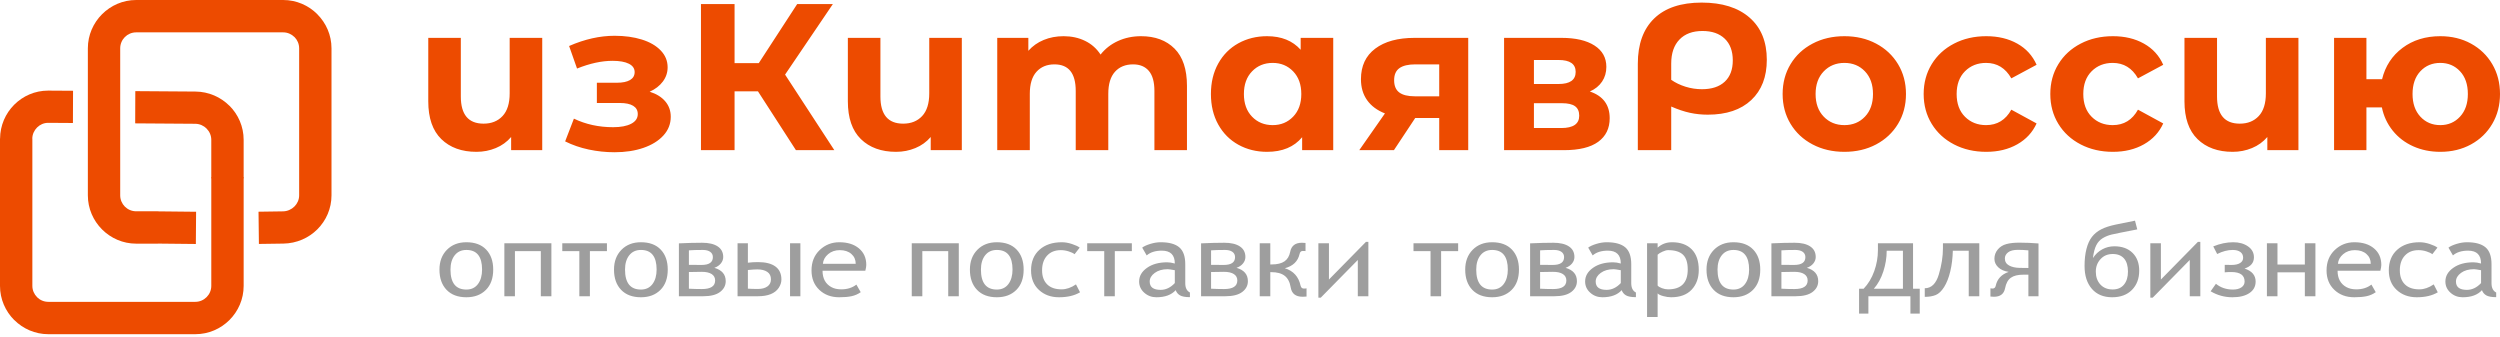
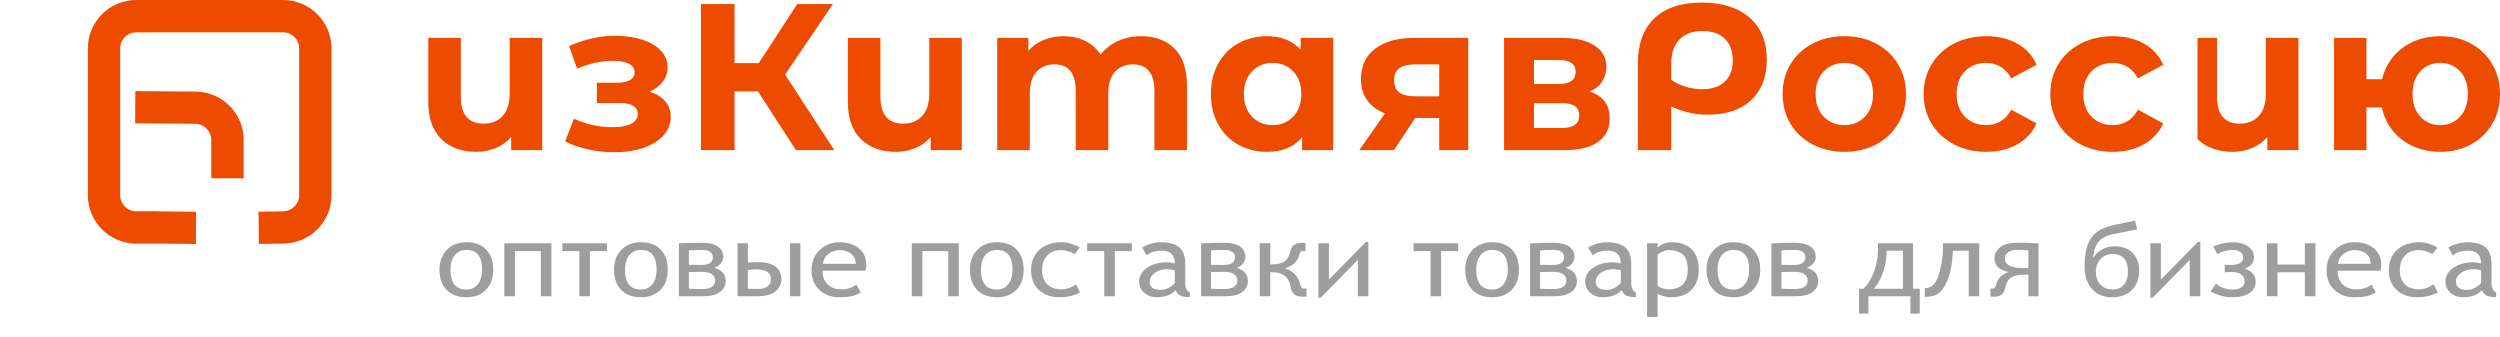
<svg xmlns="http://www.w3.org/2000/svg" width="282" height="38" viewBox="0 0 282 38" fill="none">
-   <path d="M61.164 4.271V16.938H57.656V15.454C57.185 16.004 56.608 16.42 55.925 16.702C55.242 16.985 54.516 17.126 53.747 17.126C52.083 17.126 50.761 16.648 49.78 15.69C48.799 14.733 48.309 13.312 48.309 11.428V4.271H51.981V10.887C51.981 12.928 52.837 13.948 54.548 13.948C55.442 13.948 56.156 13.661 56.69 13.088C57.224 12.516 57.491 11.664 57.491 10.534V4.271H61.164ZM73.283 10.346C74.036 10.581 74.621 10.942 75.037 11.428C75.453 11.915 75.661 12.496 75.661 13.171C75.661 13.971 75.386 14.674 74.837 15.278C74.287 15.882 73.534 16.349 72.577 16.679C71.619 17.009 70.536 17.173 69.327 17.173C68.339 17.173 67.365 17.071 66.408 16.867C65.45 16.663 64.564 16.357 63.748 15.949L64.737 13.383C66.071 14.026 67.546 14.348 69.163 14.348C70.026 14.348 70.705 14.219 71.199 13.959C71.694 13.701 71.941 13.335 71.941 12.865C71.941 12.457 71.768 12.147 71.423 11.935C71.078 11.723 70.575 11.617 69.916 11.617H67.326V9.333H69.587C70.23 9.333 70.725 9.231 71.07 9.027C71.415 8.823 71.588 8.525 71.588 8.133C71.588 7.724 71.372 7.41 70.94 7.191C70.509 6.971 69.892 6.861 69.092 6.861C67.868 6.861 66.534 7.152 65.09 7.732L64.195 5.189C65.953 4.42 67.663 4.036 69.327 4.036C70.473 4.036 71.497 4.177 72.4 4.46C73.302 4.742 74.013 5.154 74.531 5.696C75.049 6.237 75.308 6.869 75.308 7.591C75.308 8.187 75.127 8.725 74.766 9.203C74.405 9.683 73.911 10.063 73.283 10.346ZM85.496 10.299H82.859V16.938H79.069V0.457H82.859V7.12H85.591L89.923 0.457H93.948L88.557 8.415L94.113 16.938H89.781L85.496 10.299ZM108.493 4.271V16.938H104.985V15.454C104.514 16.004 103.937 16.42 103.254 16.702C102.571 16.985 101.846 17.126 101.077 17.126C99.413 17.126 98.09 16.648 97.109 15.69C96.128 14.733 95.638 13.312 95.638 11.428V4.271H99.311V10.887C99.311 12.928 100.166 13.948 101.877 13.948C102.771 13.948 103.486 13.661 104.02 13.088C104.553 12.516 104.82 11.664 104.82 10.534V4.271H108.493ZM128.711 4.083C130.296 4.083 131.556 4.55 132.49 5.484C133.424 6.418 133.89 7.819 133.89 9.686V16.938H130.218V10.252C130.218 9.247 130.01 8.497 129.594 8.003C129.178 7.509 128.585 7.261 127.816 7.261C126.953 7.261 126.27 7.54 125.768 8.097C125.266 8.654 125.015 9.482 125.015 10.581V16.938H121.342V10.252C121.342 8.258 120.541 7.261 118.94 7.261C118.093 7.261 117.418 7.54 116.916 8.097C116.414 8.654 116.162 9.482 116.162 10.581V16.938H112.489V4.271H115.997V5.731C116.468 5.197 117.045 4.789 117.728 4.507C118.411 4.224 119.16 4.083 119.976 4.083C120.871 4.083 121.679 4.259 122.401 4.613C123.124 4.966 123.704 5.48 124.143 6.155C124.662 5.496 125.317 4.986 126.109 4.624C126.902 4.263 127.769 4.083 128.711 4.083ZM150.389 4.271V16.938H146.881V15.478C145.97 16.577 144.652 17.126 142.925 17.126C141.733 17.126 140.653 16.86 139.688 16.326C138.723 15.792 137.966 15.031 137.416 14.042C136.867 13.053 136.592 11.907 136.592 10.605C136.592 9.302 136.867 8.156 137.416 7.167C137.966 6.178 138.723 5.417 139.688 4.883C140.653 4.35 141.733 4.083 142.925 4.083C144.542 4.083 145.806 4.593 146.716 5.614V4.271H150.389ZM143.561 14.113C144.487 14.113 145.256 13.795 145.868 13.159C146.481 12.524 146.787 11.672 146.787 10.605C146.787 9.537 146.481 8.686 145.868 8.05C145.256 7.415 144.487 7.096 143.561 7.096C142.62 7.096 141.842 7.415 141.23 8.05C140.618 8.686 140.312 9.537 140.312 10.605C140.312 11.672 140.618 12.524 141.23 13.159C141.842 13.795 142.62 14.113 143.561 14.113ZM165.616 4.271V16.938H162.344V13.312H159.636L157.234 16.938H153.326L156.222 12.794C155.343 12.449 154.672 11.95 154.209 11.299C153.746 10.648 153.515 9.859 153.515 8.933C153.515 7.442 154.052 6.292 155.127 5.484C156.202 4.675 157.682 4.271 159.565 4.271H165.616ZM159.636 7.261C158.851 7.261 158.259 7.403 157.858 7.685C157.458 7.968 157.258 8.423 157.258 9.051C157.258 9.678 157.45 10.138 157.835 10.428C158.219 10.718 158.804 10.863 159.589 10.863H162.344V7.261H159.636ZM179.336 10.322C180.827 10.824 181.573 11.829 181.573 13.335C181.573 14.481 181.141 15.368 180.278 15.996C179.415 16.624 178.128 16.938 176.417 16.938H169.66V4.271H176.134C177.72 4.271 178.96 4.558 179.854 5.131C180.749 5.704 181.196 6.508 181.196 7.544C181.196 8.172 181.035 8.725 180.714 9.203C180.392 9.683 179.933 10.055 179.336 10.322ZM173.027 9.475H175.805C177.092 9.475 177.735 9.019 177.735 8.109C177.735 7.214 177.092 6.767 175.805 6.767H173.027V9.475ZM176.111 14.442C177.461 14.442 178.136 13.979 178.136 13.053C178.136 12.567 177.979 12.21 177.665 11.982C177.351 11.754 176.856 11.641 176.182 11.641H173.027V14.442H176.111ZM191.95 0.292C194.257 0.292 196.059 0.858 197.353 1.988C198.649 3.118 199.296 4.703 199.296 6.743C199.296 8.674 198.711 10.189 197.542 11.287C196.373 12.386 194.736 12.935 192.633 12.935C191.942 12.935 191.271 12.865 190.62 12.724C189.969 12.582 189.266 12.347 188.513 12.017V16.938H184.746V7.191C184.746 4.978 185.362 3.275 186.594 2.082C187.826 0.889 189.612 0.292 191.95 0.292ZM191.974 10.063C193.088 10.063 193.948 9.781 194.552 9.215C195.156 8.65 195.458 7.85 195.458 6.814C195.458 5.763 195.156 4.946 194.552 4.365C193.948 3.785 193.111 3.495 192.044 3.495C190.93 3.495 190.063 3.816 189.443 4.46C188.823 5.103 188.513 6.006 188.513 7.167V9.003C188.984 9.333 189.521 9.592 190.126 9.781C190.73 9.969 191.346 10.063 191.974 10.063ZM208.048 17.126C206.714 17.126 205.517 16.848 204.458 16.291C203.399 15.733 202.571 14.96 201.974 13.971C201.378 12.982 201.08 11.86 201.08 10.605C201.08 9.349 201.378 8.227 201.974 7.238C202.571 6.249 203.399 5.476 204.458 4.919C205.517 4.361 206.714 4.083 208.048 4.083C209.382 4.083 210.575 4.361 211.627 4.919C212.678 5.476 213.503 6.249 214.099 7.238C214.695 8.227 214.994 9.349 214.994 10.605C214.994 11.86 214.695 12.982 214.099 13.971C213.503 14.96 212.678 15.733 211.627 16.291C210.575 16.848 209.382 17.126 208.048 17.126ZM208.048 14.113C208.99 14.113 209.763 13.795 210.367 13.159C210.972 12.524 211.274 11.672 211.274 10.605C211.274 9.537 210.972 8.686 210.367 8.05C209.763 7.415 208.99 7.096 208.048 7.096C207.107 7.096 206.33 7.415 205.718 8.05C205.106 8.686 204.799 9.537 204.799 10.605C204.799 11.672 205.106 12.524 205.718 13.159C206.33 13.795 207.107 14.113 208.048 14.113ZM224.052 17.126C222.703 17.126 221.49 16.848 220.415 16.291C219.34 15.733 218.5 14.96 217.896 13.971C217.292 12.982 216.989 11.86 216.989 10.605C216.989 9.349 217.292 8.227 217.896 7.238C218.5 6.249 219.34 5.476 220.415 4.919C221.49 4.361 222.703 4.083 224.052 4.083C225.387 4.083 226.552 4.361 227.549 4.919C228.545 5.476 229.271 6.273 229.727 7.308L226.878 8.839C226.218 7.677 225.269 7.096 224.029 7.096C223.072 7.096 222.279 7.41 221.651 8.038C221.023 8.666 220.709 9.522 220.709 10.605C220.709 11.688 221.023 12.543 221.651 13.171C222.279 13.799 223.072 14.113 224.029 14.113C225.285 14.113 226.234 13.532 226.878 12.371L229.727 13.924C229.271 14.929 228.545 15.714 227.549 16.279C226.552 16.844 225.387 17.126 224.052 17.126ZM238.338 17.126C236.988 17.126 235.776 16.848 234.701 16.291C233.625 15.733 232.786 14.96 232.181 13.971C231.577 12.982 231.275 11.86 231.275 10.605C231.275 9.349 231.577 8.227 232.181 7.238C232.786 6.249 233.625 5.476 234.701 4.919C235.776 4.361 236.988 4.083 238.338 4.083C239.672 4.083 240.837 4.361 241.834 4.919C242.831 5.476 243.557 6.273 244.012 7.308L241.163 8.839C240.504 7.677 239.554 7.096 238.314 7.096C237.357 7.096 236.564 7.41 235.936 8.038C235.309 8.666 234.995 9.522 234.995 10.605C234.995 11.688 235.309 12.543 235.936 13.171C236.564 13.799 237.357 14.113 238.314 14.113C239.57 14.113 240.52 13.532 241.163 12.371L244.012 13.924C243.557 14.929 242.831 15.714 241.834 16.279C240.837 16.844 239.672 17.126 238.338 17.126ZM259.263 4.271V16.938H255.755V15.454C255.284 16.004 254.707 16.42 254.024 16.702C253.341 16.985 252.616 17.126 251.846 17.126C250.182 17.126 248.86 16.648 247.879 15.69C246.898 14.733 246.408 13.312 246.408 11.428V4.271H250.081V10.887C250.081 12.928 250.936 13.948 252.647 13.948C253.541 13.948 254.256 13.661 254.789 13.088C255.323 12.516 255.59 11.664 255.59 10.534V4.271H259.263ZM275.266 4.083C276.554 4.083 277.707 4.361 278.727 4.919C279.747 5.476 280.548 6.249 281.129 7.238C281.709 8.227 282 9.349 282 10.605C282 11.86 281.709 12.982 281.129 13.971C280.548 14.96 279.747 15.733 278.727 16.291C277.707 16.848 276.554 17.126 275.266 17.126C274.152 17.126 273.132 16.918 272.206 16.502C271.28 16.086 270.511 15.498 269.899 14.737C269.286 13.975 268.878 13.1 268.674 12.111H266.932V16.938H263.283V4.271H266.932V8.933H268.698C269.059 7.457 269.828 6.28 271.005 5.402C272.182 4.522 273.603 4.083 275.266 4.083ZM275.266 14.113C276.161 14.113 276.903 13.795 277.491 13.159C278.08 12.524 278.374 11.672 278.374 10.605C278.374 9.522 278.08 8.666 277.491 8.038C276.903 7.41 276.161 7.096 275.266 7.096C274.356 7.096 273.607 7.41 273.018 8.038C272.43 8.666 272.135 9.522 272.135 10.605C272.135 11.672 272.43 12.524 273.018 13.159C273.607 13.795 274.356 14.113 275.266 14.113Z" fill="#ED4B00" />
-   <path d="M27.484 20V32.247C27.484 33.747 26.871 35.11 25.884 36.097C24.897 37.084 23.534 37.697 22.034 37.697H5.45C3.956 37.697 2.593 37.083 1.603 36.093L1.6 36.097C0.613 35.11 0 33.747 0 32.247V15.641L0.007 15.634C0.016 14.146 0.625 12.792 1.6 11.815C2.581 10.832 3.935 10.22 5.428 10.221V10.213H5.45L5.457 10.221L8.24 10.239L8.226 13.874L5.45 13.856V13.863H5.428V13.856C4.946 13.856 4.503 14.058 4.18 14.381C3.853 14.709 3.647 15.156 3.642 15.641H3.65V32.247C3.65 32.74 3.853 33.19 4.18 33.517V33.524C4.502 33.846 4.952 34.047 5.45 34.047H22.034C22.527 34.047 22.977 33.844 23.304 33.517C23.631 33.19 23.834 32.74 23.834 32.247V20H27.484Z" fill="#ED4B00" />
+   <path d="M61.164 4.271V16.938H57.656V15.454C57.185 16.004 56.608 16.42 55.925 16.702C55.242 16.985 54.516 17.126 53.747 17.126C52.083 17.126 50.761 16.648 49.78 15.69C48.799 14.733 48.309 13.312 48.309 11.428V4.271H51.981V10.887C51.981 12.928 52.837 13.948 54.548 13.948C55.442 13.948 56.156 13.661 56.69 13.088C57.224 12.516 57.491 11.664 57.491 10.534V4.271H61.164ZM73.283 10.346C74.036 10.581 74.621 10.942 75.037 11.428C75.453 11.915 75.661 12.496 75.661 13.171C75.661 13.971 75.386 14.674 74.837 15.278C74.287 15.882 73.534 16.349 72.577 16.679C71.619 17.009 70.536 17.173 69.327 17.173C68.339 17.173 67.365 17.071 66.408 16.867C65.45 16.663 64.564 16.357 63.748 15.949L64.737 13.383C66.071 14.026 67.546 14.348 69.163 14.348C70.026 14.348 70.705 14.219 71.199 13.959C71.694 13.701 71.941 13.335 71.941 12.865C71.941 12.457 71.768 12.147 71.423 11.935C71.078 11.723 70.575 11.617 69.916 11.617H67.326V9.333H69.587C70.23 9.333 70.725 9.231 71.07 9.027C71.415 8.823 71.588 8.525 71.588 8.133C71.588 7.724 71.372 7.41 70.94 7.191C70.509 6.971 69.892 6.861 69.092 6.861C67.868 6.861 66.534 7.152 65.09 7.732L64.195 5.189C65.953 4.42 67.663 4.036 69.327 4.036C70.473 4.036 71.497 4.177 72.4 4.46C73.302 4.742 74.013 5.154 74.531 5.696C75.049 6.237 75.308 6.869 75.308 7.591C75.308 8.187 75.127 8.725 74.766 9.203C74.405 9.683 73.911 10.063 73.283 10.346ZM85.496 10.299H82.859V16.938H79.069V0.457H82.859V7.12H85.591L89.923 0.457H93.948L88.557 8.415L94.113 16.938H89.781L85.496 10.299ZM108.493 4.271V16.938H104.985V15.454C104.514 16.004 103.937 16.42 103.254 16.702C102.571 16.985 101.846 17.126 101.077 17.126C99.413 17.126 98.09 16.648 97.109 15.69C96.128 14.733 95.638 13.312 95.638 11.428V4.271H99.311V10.887C99.311 12.928 100.166 13.948 101.877 13.948C102.771 13.948 103.486 13.661 104.02 13.088C104.553 12.516 104.82 11.664 104.82 10.534V4.271H108.493ZM128.711 4.083C130.296 4.083 131.556 4.55 132.49 5.484C133.424 6.418 133.89 7.819 133.89 9.686V16.938H130.218V10.252C130.218 9.247 130.01 8.497 129.594 8.003C129.178 7.509 128.585 7.261 127.816 7.261C126.953 7.261 126.27 7.54 125.768 8.097C125.266 8.654 125.015 9.482 125.015 10.581V16.938H121.342V10.252C121.342 8.258 120.541 7.261 118.94 7.261C118.093 7.261 117.418 7.54 116.916 8.097C116.414 8.654 116.162 9.482 116.162 10.581V16.938H112.489V4.271H115.997V5.731C116.468 5.197 117.045 4.789 117.728 4.507C118.411 4.224 119.16 4.083 119.976 4.083C120.871 4.083 121.679 4.259 122.401 4.613C123.124 4.966 123.704 5.48 124.143 6.155C124.662 5.496 125.317 4.986 126.109 4.624C126.902 4.263 127.769 4.083 128.711 4.083ZM150.389 4.271V16.938H146.881V15.478C145.97 16.577 144.652 17.126 142.925 17.126C141.733 17.126 140.653 16.86 139.688 16.326C138.723 15.792 137.966 15.031 137.416 14.042C136.867 13.053 136.592 11.907 136.592 10.605C136.592 9.302 136.867 8.156 137.416 7.167C137.966 6.178 138.723 5.417 139.688 4.883C140.653 4.35 141.733 4.083 142.925 4.083C144.542 4.083 145.806 4.593 146.716 5.614V4.271H150.389ZM143.561 14.113C144.487 14.113 145.256 13.795 145.868 13.159C146.481 12.524 146.787 11.672 146.787 10.605C146.787 9.537 146.481 8.686 145.868 8.05C145.256 7.415 144.487 7.096 143.561 7.096C142.62 7.096 141.842 7.415 141.23 8.05C140.618 8.686 140.312 9.537 140.312 10.605C140.312 11.672 140.618 12.524 141.23 13.159C141.842 13.795 142.62 14.113 143.561 14.113ZM165.616 4.271V16.938H162.344V13.312H159.636L157.234 16.938H153.326L156.222 12.794C155.343 12.449 154.672 11.95 154.209 11.299C153.746 10.648 153.515 9.859 153.515 8.933C153.515 7.442 154.052 6.292 155.127 5.484C156.202 4.675 157.682 4.271 159.565 4.271H165.616ZM159.636 7.261C158.851 7.261 158.259 7.403 157.858 7.685C157.458 7.968 157.258 8.423 157.258 9.051C157.258 9.678 157.45 10.138 157.835 10.428C158.219 10.718 158.804 10.863 159.589 10.863H162.344V7.261H159.636ZM179.336 10.322C180.827 10.824 181.573 11.829 181.573 13.335C181.573 14.481 181.141 15.368 180.278 15.996C179.415 16.624 178.128 16.938 176.417 16.938H169.66V4.271H176.134C177.72 4.271 178.96 4.558 179.854 5.131C180.749 5.704 181.196 6.508 181.196 7.544C181.196 8.172 181.035 8.725 180.714 9.203C180.392 9.683 179.933 10.055 179.336 10.322ZM173.027 9.475H175.805C177.092 9.475 177.735 9.019 177.735 8.109C177.735 7.214 177.092 6.767 175.805 6.767H173.027V9.475ZM176.111 14.442C177.461 14.442 178.136 13.979 178.136 13.053C178.136 12.567 177.979 12.21 177.665 11.982C177.351 11.754 176.856 11.641 176.182 11.641H173.027V14.442H176.111ZM191.95 0.292C194.257 0.292 196.059 0.858 197.353 1.988C198.649 3.118 199.296 4.703 199.296 6.743C199.296 8.674 198.711 10.189 197.542 11.287C196.373 12.386 194.736 12.935 192.633 12.935C191.942 12.935 191.271 12.865 190.62 12.724C189.969 12.582 189.266 12.347 188.513 12.017V16.938H184.746V7.191C184.746 4.978 185.362 3.275 186.594 2.082C187.826 0.889 189.612 0.292 191.95 0.292ZM191.974 10.063C193.088 10.063 193.948 9.781 194.552 9.215C195.156 8.65 195.458 7.85 195.458 6.814C195.458 5.763 195.156 4.946 194.552 4.365C193.948 3.785 193.111 3.495 192.044 3.495C190.93 3.495 190.063 3.816 189.443 4.46C188.823 5.103 188.513 6.006 188.513 7.167V9.003C188.984 9.333 189.521 9.592 190.126 9.781C190.73 9.969 191.346 10.063 191.974 10.063ZM208.048 17.126C206.714 17.126 205.517 16.848 204.458 16.291C203.399 15.733 202.571 14.96 201.974 13.971C201.378 12.982 201.08 11.86 201.08 10.605C201.08 9.349 201.378 8.227 201.974 7.238C202.571 6.249 203.399 5.476 204.458 4.919C205.517 4.361 206.714 4.083 208.048 4.083C209.382 4.083 210.575 4.361 211.627 4.919C212.678 5.476 213.503 6.249 214.099 7.238C214.695 8.227 214.994 9.349 214.994 10.605C214.994 11.86 214.695 12.982 214.099 13.971C213.503 14.96 212.678 15.733 211.627 16.291C210.575 16.848 209.382 17.126 208.048 17.126ZM208.048 14.113C208.99 14.113 209.763 13.795 210.367 13.159C210.972 12.524 211.274 11.672 211.274 10.605C211.274 9.537 210.972 8.686 210.367 8.05C209.763 7.415 208.99 7.096 208.048 7.096C207.107 7.096 206.33 7.415 205.718 8.05C205.106 8.686 204.799 9.537 204.799 10.605C204.799 11.672 205.106 12.524 205.718 13.159C206.33 13.795 207.107 14.113 208.048 14.113ZM224.052 17.126C222.703 17.126 221.49 16.848 220.415 16.291C219.34 15.733 218.5 14.96 217.896 13.971C217.292 12.982 216.989 11.86 216.989 10.605C216.989 9.349 217.292 8.227 217.896 7.238C218.5 6.249 219.34 5.476 220.415 4.919C221.49 4.361 222.703 4.083 224.052 4.083C225.387 4.083 226.552 4.361 227.549 4.919C228.545 5.476 229.271 6.273 229.727 7.308L226.878 8.839C226.218 7.677 225.269 7.096 224.029 7.096C223.072 7.096 222.279 7.41 221.651 8.038C221.023 8.666 220.709 9.522 220.709 10.605C220.709 11.688 221.023 12.543 221.651 13.171C222.279 13.799 223.072 14.113 224.029 14.113C225.285 14.113 226.234 13.532 226.878 12.371L229.727 13.924C229.271 14.929 228.545 15.714 227.549 16.279C226.552 16.844 225.387 17.126 224.052 17.126ZM238.338 17.126C236.988 17.126 235.776 16.848 234.701 16.291C233.625 15.733 232.786 14.96 232.181 13.971C231.577 12.982 231.275 11.86 231.275 10.605C231.275 9.349 231.577 8.227 232.181 7.238C232.786 6.249 233.625 5.476 234.701 4.919C235.776 4.361 236.988 4.083 238.338 4.083C239.672 4.083 240.837 4.361 241.834 4.919C242.831 5.476 243.557 6.273 244.012 7.308L241.163 8.839C240.504 7.677 239.554 7.096 238.314 7.096C237.357 7.096 236.564 7.41 235.936 8.038C235.309 8.666 234.995 9.522 234.995 10.605C234.995 11.688 235.309 12.543 235.936 13.171C236.564 13.799 237.357 14.113 238.314 14.113C239.57 14.113 240.52 13.532 241.163 12.371L244.012 13.924C243.557 14.929 242.831 15.714 241.834 16.279C240.837 16.844 239.672 17.126 238.338 17.126ZM259.263 4.271V16.938H255.755V15.454C255.284 16.004 254.707 16.42 254.024 16.702C253.341 16.985 252.616 17.126 251.846 17.126C250.182 17.126 248.86 16.648 247.879 15.69V4.271H250.081V10.887C250.081 12.928 250.936 13.948 252.647 13.948C253.541 13.948 254.256 13.661 254.789 13.088C255.323 12.516 255.59 11.664 255.59 10.534V4.271H259.263ZM275.266 4.083C276.554 4.083 277.707 4.361 278.727 4.919C279.747 5.476 280.548 6.249 281.129 7.238C281.709 8.227 282 9.349 282 10.605C282 11.86 281.709 12.982 281.129 13.971C280.548 14.96 279.747 15.733 278.727 16.291C277.707 16.848 276.554 17.126 275.266 17.126C274.152 17.126 273.132 16.918 272.206 16.502C271.28 16.086 270.511 15.498 269.899 14.737C269.286 13.975 268.878 13.1 268.674 12.111H266.932V16.938H263.283V4.271H266.932V8.933H268.698C269.059 7.457 269.828 6.28 271.005 5.402C272.182 4.522 273.603 4.083 275.266 4.083ZM275.266 14.113C276.161 14.113 276.903 13.795 277.491 13.159C278.08 12.524 278.374 11.672 278.374 10.605C278.374 9.522 278.08 8.666 277.491 8.038C276.903 7.41 276.161 7.096 275.266 7.096C274.356 7.096 273.607 7.41 273.018 8.038C272.43 8.666 272.135 9.522 272.135 10.605C272.135 11.672 272.43 12.524 273.018 13.159C273.607 13.795 274.356 14.113 275.266 14.113Z" fill="#ED4B00" />
  <path d="M15.263 10.28L22.04 10.328C23.538 10.338 24.899 10.951 25.883 11.934L25.886 11.93C26.871 12.915 27.483 14.273 27.483 15.771V20.108H23.833V15.771C23.833 15.281 23.631 14.835 23.306 14.51V14.503C22.976 14.173 22.522 13.967 22.026 13.963L15.249 13.915L15.263 10.28Z" fill="#ED4B00" />
  <path d="M22.092 27.522L17.806 27.477V27.484H15.36C13.864 27.484 12.504 26.871 11.516 25.884L11.509 25.877C10.523 24.89 9.91 23.529 9.91 22.034V5.45C9.91 3.955 10.523 2.594 11.509 1.606L11.516 1.6C12.504 0.613 13.864 0 15.36 0H31.943C33.444 0 34.807 0.613 35.793 1.6V1.606C36.78 2.594 37.393 3.955 37.393 5.45V22.034C37.393 23.531 36.783 24.883 35.8 25.866C34.822 26.844 33.463 27.455 31.965 27.477L29.204 27.516L29.161 23.881L31.922 23.841C32.422 23.834 32.883 23.623 33.219 23.286C33.543 22.963 33.744 22.521 33.744 22.034V5.45C33.744 4.954 33.541 4.503 33.217 4.176L33.213 4.18C32.887 3.853 32.437 3.65 31.943 3.65H15.36C14.863 3.65 14.412 3.852 14.086 4.176C13.761 4.503 13.559 4.954 13.559 5.45V22.034C13.559 22.53 13.761 22.981 14.086 23.308C14.412 23.632 14.863 23.834 15.36 23.834H17.806L17.821 23.841L22.12 23.887L22.092 27.522Z" fill="#ED4B00" />
  <path d="M52.609 27.325C53.568 27.325 54.313 27.601 54.841 28.154C55.368 28.706 55.634 29.459 55.634 30.411C55.634 31.39 55.358 32.154 54.806 32.704C54.255 33.255 53.523 33.531 52.609 33.531C51.651 33.531 50.906 33.251 50.372 32.693C49.838 32.135 49.571 31.375 49.571 30.411C49.571 29.492 49.851 28.748 50.411 28.178C50.97 27.609 51.703 27.325 52.609 27.325ZM52.609 32.662C53.166 32.662 53.602 32.456 53.912 32.043C54.221 31.63 54.378 31.085 54.378 30.409C54.378 28.933 53.788 28.194 52.609 28.194C52.049 28.194 51.611 28.393 51.293 28.795C50.975 29.197 50.814 29.735 50.814 30.409C50.814 31.912 51.412 32.662 52.609 32.662ZM62.197 33.417H61.005V28.331H58.084V33.417H56.892V27.439H62.197V33.417ZM68.463 28.331H66.54V33.417H65.349V28.331H63.426V27.439H68.463V28.331ZM72.297 27.325C73.256 27.325 74.001 27.601 74.529 28.154C75.057 28.706 75.322 29.459 75.322 30.411C75.322 31.39 75.046 32.154 74.495 32.704C73.944 33.255 73.211 33.531 72.297 33.531C71.34 33.531 70.594 33.251 70.061 32.693C69.526 32.135 69.26 31.375 69.26 30.411C69.26 29.492 69.54 28.748 70.099 28.178C70.659 27.609 71.391 27.325 72.297 27.325ZM72.297 32.662C72.855 32.662 73.29 32.456 73.6 32.043C73.909 31.63 74.066 31.085 74.066 30.409C74.066 28.933 73.476 28.194 72.297 28.194C71.737 28.194 71.299 28.393 70.981 28.795C70.663 29.197 70.503 29.735 70.503 30.409C70.503 31.912 71.101 32.662 72.297 32.662ZM80.579 30.211C81.433 30.456 81.861 30.958 81.861 31.716C81.861 32.207 81.647 32.613 81.222 32.935C80.797 33.257 80.158 33.417 79.308 33.417H76.58V27.451C77.522 27.405 78.393 27.382 79.195 27.382C79.951 27.382 80.536 27.519 80.953 27.794C81.369 28.068 81.579 28.466 81.579 28.992C81.579 29.257 81.489 29.498 81.309 29.719C81.13 29.939 80.886 30.102 80.579 30.211ZM77.708 29.874C77.774 29.881 78.252 29.885 79.143 29.885C79.989 29.885 80.412 29.592 80.412 29.003C80.412 28.75 80.314 28.552 80.115 28.409C79.919 28.266 79.639 28.194 79.282 28.194C78.594 28.194 78.071 28.209 77.708 28.239V29.874ZM77.708 32.565C78.18 32.592 78.667 32.605 79.173 32.605C80.171 32.605 80.668 32.282 80.668 31.636C80.668 31.325 80.538 31.085 80.279 30.915C80.021 30.746 79.643 30.662 79.148 30.662C78.509 30.662 78.028 30.67 77.708 30.685V32.565ZM90.283 33.417H89.117V27.439H90.283V33.417ZM84.362 29.634C84.704 29.588 85.084 29.565 85.501 29.565C86.361 29.565 87.017 29.731 87.468 30.062C87.918 30.394 88.143 30.883 88.143 31.531C88.143 31.853 88.04 32.169 87.837 32.475C87.632 32.782 87.333 33.017 86.942 33.177C86.549 33.337 86.062 33.417 85.479 33.417H83.196V27.439H84.362V29.634ZM84.362 32.56C84.646 32.582 85.026 32.594 85.502 32.594C85.947 32.594 86.299 32.499 86.566 32.31C86.831 32.12 86.963 31.853 86.963 31.508C86.963 31.133 86.825 30.853 86.547 30.666C86.27 30.481 85.9 30.388 85.441 30.388C85.188 30.388 84.83 30.411 84.362 30.456V32.56ZM97.61 30.537H92.782C92.782 30.975 92.866 31.348 93.032 31.653C93.199 31.958 93.441 32.198 93.757 32.375C94.071 32.552 94.451 32.639 94.897 32.639C95.57 32.639 96.138 32.461 96.6 32.102L97.089 32.959C96.775 33.18 96.431 33.331 96.055 33.411C95.679 33.491 95.215 33.531 94.664 33.531C93.755 33.531 93.007 33.253 92.419 32.697C91.832 32.14 91.539 31.411 91.539 30.506C91.539 29.557 91.847 28.79 92.462 28.203C93.077 27.618 93.816 27.325 94.675 27.325C95.602 27.325 96.339 27.555 96.89 28.018C97.442 28.481 97.717 29.104 97.717 29.885C97.717 30.039 97.681 30.258 97.61 30.537ZM94.728 28.216C94.207 28.216 93.769 28.367 93.413 28.67C93.056 28.973 92.859 29.336 92.821 29.759H96.525C96.525 29.306 96.362 28.936 96.038 28.649C95.711 28.361 95.275 28.216 94.728 28.216ZM108.152 33.417H106.96V28.331H104.038V33.417H102.846V27.439H108.152V33.417ZM112.444 27.325C113.403 27.325 114.148 27.601 114.676 28.154C115.204 28.706 115.468 29.459 115.468 30.411C115.468 31.39 115.193 32.154 114.642 32.704C114.091 33.255 113.358 33.531 112.444 33.531C111.487 33.531 110.741 33.251 110.208 32.693C109.673 32.135 109.406 31.375 109.406 30.411C109.406 29.492 109.686 28.748 110.245 28.178C110.805 27.609 111.538 27.325 112.444 27.325ZM112.444 32.662C113.001 32.662 113.437 32.456 113.747 32.043C114.056 31.63 114.212 31.085 114.212 30.409C114.212 28.933 113.623 28.194 112.444 28.194C111.884 28.194 111.446 28.393 111.128 28.795C110.809 29.197 110.649 29.735 110.649 30.409C110.649 31.912 111.247 32.662 112.444 32.662ZM121.789 27.931L121.212 28.674C121.067 28.557 120.847 28.453 120.552 28.359C120.26 28.264 119.963 28.216 119.661 28.216C119.01 28.216 118.495 28.42 118.117 28.83C117.737 29.239 117.547 29.794 117.547 30.493C117.547 31.169 117.737 31.697 118.117 32.074C118.495 32.451 119.04 32.639 119.749 32.639C120.283 32.639 120.824 32.453 121.37 32.079L121.828 32.971C121.206 33.344 120.414 33.531 119.455 33.531C118.545 33.531 117.791 33.257 117.197 32.708C116.601 32.16 116.303 31.422 116.303 30.495C116.303 29.516 116.617 28.744 117.246 28.177C117.874 27.609 118.719 27.325 119.779 27.325C120.142 27.325 120.524 27.392 120.924 27.525C121.326 27.659 121.614 27.794 121.789 27.931ZM127.672 28.331H125.75V33.417H124.558V28.331H122.635V27.439H127.672V28.331ZM132.619 32.731C132.134 33.264 131.408 33.531 130.44 33.531C129.911 33.531 129.454 33.36 129.071 33.017C128.686 32.674 128.494 32.253 128.494 31.75C128.494 31.142 128.789 30.63 129.381 30.213C129.971 29.795 130.729 29.588 131.656 29.588C131.91 29.588 132.198 29.634 132.519 29.725C132.519 28.757 132.032 28.273 131.057 28.273C130.329 28.273 129.759 28.453 129.347 28.811L128.84 27.931C129.041 27.778 129.345 27.64 129.75 27.514C130.158 27.388 130.551 27.325 130.931 27.325C131.874 27.325 132.572 27.517 133.023 27.9C133.474 28.283 133.698 28.919 133.698 29.807V31.944C133.698 32.47 133.873 32.819 134.223 32.994V33.52C133.706 33.52 133.33 33.451 133.097 33.312C132.867 33.175 132.707 32.98 132.619 32.731ZM132.519 30.479C132.094 30.403 131.829 30.365 131.724 30.365C131.124 30.365 130.635 30.504 130.255 30.784C129.876 31.062 129.686 31.388 129.686 31.759C129.686 32.384 130.096 32.697 130.919 32.697C131.506 32.697 132.04 32.441 132.519 31.931V30.479ZM139.48 30.211C140.334 30.456 140.762 30.958 140.762 31.716C140.762 32.207 140.548 32.613 140.123 32.935C139.698 33.257 139.059 33.417 138.209 33.417H135.481V27.451C136.423 27.405 137.295 27.382 138.096 27.382C138.852 27.382 139.437 27.519 139.854 27.794C140.271 28.068 140.48 28.466 140.48 28.992C140.48 29.257 140.39 29.498 140.211 29.719C140.031 29.939 139.788 30.102 139.48 30.211ZM136.609 29.874C136.676 29.881 137.154 29.885 138.045 29.885C138.891 29.885 139.314 29.592 139.314 29.003C139.314 28.75 139.215 28.552 139.017 28.409C138.82 28.266 138.541 28.194 138.184 28.194C137.495 28.194 136.972 28.209 136.609 28.239V29.874ZM136.609 32.565C137.081 32.592 137.569 32.605 138.075 32.605C139.072 32.605 139.57 32.282 139.57 31.636C139.57 31.325 139.44 31.085 139.181 30.915C138.923 30.746 138.544 30.662 138.049 30.662C137.41 30.662 136.93 30.67 136.609 30.685V32.565ZM147.378 33.451C147.26 33.466 147.115 33.474 146.939 33.474C146.153 33.474 145.705 33.123 145.592 32.422C145.496 31.828 145.271 31.39 144.917 31.114C144.562 30.836 144.054 30.697 143.389 30.697H143.289V33.417H142.097V27.439H143.289V29.828H143.451C144.073 29.828 144.551 29.713 144.884 29.485C145.218 29.257 145.434 28.9 145.53 28.42C145.662 27.729 146.102 27.382 146.85 27.382C146.991 27.382 147.129 27.39 147.262 27.405V28.319C147.209 28.311 147.104 28.308 146.95 28.308C146.762 28.308 146.642 28.42 146.593 28.647C146.405 29.479 145.85 30.015 144.929 30.257C145.893 30.552 146.487 31.209 146.707 32.228C146.762 32.441 146.88 32.548 147.059 32.548C147.221 32.548 147.329 32.541 147.378 32.525V33.451ZM154.352 33.417H153.16V29.325L148.982 33.577H148.713V27.439H149.905V31.531L154.083 27.279H154.352V33.417ZM164.479 28.331H162.557V33.417H161.365V28.331H159.442V27.439H164.479V28.331ZM168.314 27.325C169.273 27.325 170.018 27.601 170.546 28.154C171.073 28.706 171.338 29.459 171.338 30.411C171.338 31.39 171.063 32.154 170.511 32.704C169.96 33.255 169.228 33.531 168.314 33.531C167.357 33.531 166.611 33.251 166.077 32.693C165.543 32.135 165.276 31.375 165.276 30.411C165.276 29.492 165.556 28.748 166.115 28.178C166.675 27.609 167.408 27.325 168.314 27.325ZM168.314 32.662C168.871 32.662 169.307 32.456 169.617 32.043C169.926 31.63 170.082 31.085 170.082 30.409C170.082 28.933 169.493 28.194 168.314 28.194C167.754 28.194 167.316 28.393 166.998 28.795C166.679 29.197 166.519 29.735 166.519 30.409C166.519 31.912 167.117 32.662 168.314 32.662ZM176.595 30.211C177.45 30.456 177.877 30.958 177.877 31.716C177.877 32.207 177.663 32.613 177.238 32.935C176.813 33.257 176.175 33.417 175.324 33.417H172.596V27.451C173.538 27.405 174.41 27.382 175.211 27.382C175.967 27.382 176.553 27.519 176.969 27.794C177.386 28.068 177.595 28.466 177.595 28.992C177.595 29.257 177.505 29.498 177.326 29.719C177.146 29.939 176.903 30.102 176.595 30.211ZM173.724 29.874C173.791 29.881 174.269 29.885 175.16 29.885C176.006 29.885 176.429 29.592 176.429 29.003C176.429 28.75 176.33 28.552 176.132 28.409C175.935 28.266 175.656 28.194 175.299 28.194C174.611 28.194 174.087 28.209 173.724 28.239V29.874ZM173.724 32.565C174.196 32.592 174.684 32.605 175.19 32.605C176.187 32.605 176.685 32.282 176.685 31.636C176.685 31.325 176.555 31.085 176.296 30.915C176.038 30.746 175.66 30.662 175.164 30.662C174.525 30.662 174.045 30.67 173.724 30.685V32.565ZM182.927 32.731C182.442 33.264 181.716 33.531 180.748 33.531C180.218 33.531 179.761 33.36 179.379 33.017C178.994 32.674 178.802 32.253 178.802 31.75C178.802 31.142 179.097 30.63 179.688 30.213C180.278 29.795 181.036 29.588 181.963 29.588C182.217 29.588 182.506 29.634 182.826 29.725C182.826 28.757 182.339 28.273 181.365 28.273C180.637 28.273 180.067 28.453 179.654 28.811L179.148 27.931C179.349 27.778 179.652 27.64 180.058 27.514C180.466 27.388 180.859 27.325 181.239 27.325C182.181 27.325 182.88 27.517 183.331 27.9C183.781 28.283 184.005 28.919 184.005 29.807V31.944C184.005 32.47 184.181 32.819 184.531 32.994V33.52C184.014 33.52 183.638 33.451 183.405 33.312C183.175 33.175 183.015 32.98 182.927 32.731ZM182.826 30.479C182.401 30.403 182.137 30.365 182.032 30.365C181.432 30.365 180.942 30.504 180.562 30.784C180.184 31.062 179.994 31.388 179.994 31.759C179.994 32.384 180.404 32.697 181.226 32.697C181.814 32.697 182.348 32.441 182.826 31.931V30.479ZM186.981 33.091V35.76H185.789V27.439H186.981V27.931C187.432 27.527 187.975 27.325 188.609 27.325C189.557 27.325 190.296 27.592 190.826 28.125C191.356 28.66 191.621 29.434 191.621 30.451C191.621 31.365 191.352 32.108 190.815 32.678C190.279 33.247 189.508 33.531 188.502 33.531C188.226 33.531 187.927 33.487 187.605 33.398C187.28 33.308 187.073 33.205 186.981 33.091ZM186.981 28.729V32.215C187.073 32.323 187.235 32.421 187.47 32.508C187.703 32.596 187.934 32.639 188.16 32.639C189.639 32.639 190.377 31.893 190.377 30.397C190.377 29.624 190.198 29.068 189.839 28.727C189.48 28.386 188.919 28.216 188.16 28.216C187.996 28.216 187.788 28.272 187.538 28.384C187.289 28.494 187.103 28.611 186.981 28.729ZM195.532 27.325C196.491 27.325 197.236 27.601 197.764 28.154C198.292 28.706 198.557 29.459 198.557 30.411C198.557 31.39 198.281 32.154 197.73 32.704C197.179 33.255 196.446 33.531 195.532 33.531C194.575 33.531 193.829 33.251 193.296 32.693C192.761 32.135 192.494 31.375 192.494 30.411C192.494 29.492 192.774 28.748 193.333 28.178C193.893 27.609 194.626 27.325 195.532 27.325ZM195.532 32.662C196.089 32.662 196.525 32.456 196.835 32.043C197.144 31.63 197.3 31.085 197.3 30.409C197.3 28.933 196.711 28.194 195.532 28.194C194.972 28.194 194.534 28.393 194.216 28.795C193.897 29.197 193.737 29.735 193.737 30.409C193.737 31.912 194.335 32.662 195.532 32.662ZM203.813 30.211C204.668 30.456 205.095 30.958 205.095 31.716C205.095 32.207 204.882 32.613 204.457 32.935C204.031 33.257 203.393 33.417 202.543 33.417H199.815V27.451C200.756 27.405 201.628 27.382 202.429 27.382C203.185 27.382 203.771 27.519 204.187 27.794C204.604 28.068 204.813 28.466 204.813 28.992C204.813 29.257 204.723 29.498 204.544 29.719C204.365 29.939 204.121 30.102 203.813 30.211ZM200.943 29.874C201.009 29.881 201.487 29.885 202.378 29.885C203.224 29.885 203.647 29.592 203.647 29.003C203.647 28.75 203.548 28.552 203.35 28.409C203.153 28.266 202.874 28.194 202.517 28.194C201.829 28.194 201.306 28.209 200.943 28.239V29.874ZM200.943 32.565C201.415 32.592 201.902 32.605 202.408 32.605C203.406 32.605 203.903 32.282 203.903 31.636C203.903 31.325 203.773 31.085 203.514 30.915C203.256 30.746 202.878 30.662 202.382 30.662C201.743 30.662 201.263 30.67 200.943 30.685V32.565ZM216.547 35.371H215.496V33.417H210.754V35.371H209.703V32.571H210.216C210.733 32.032 211.132 31.371 211.412 30.592C211.691 29.811 211.83 29.02 211.83 28.215V27.439H215.791V32.571H216.547V35.371ZM214.65 32.571V28.285H212.818C212.818 29.07 212.691 29.849 212.439 30.624C212.187 31.398 211.83 32.047 211.367 32.571H214.65ZM223.265 33.417H222.073V28.285H220.279C220.258 29.125 220.161 29.902 219.99 30.615C219.82 31.327 219.589 31.914 219.296 32.379C219.004 32.842 218.688 33.14 218.346 33.279C218.004 33.417 217.594 33.485 217.113 33.485V32.514C217.859 32.514 218.388 31.997 218.698 30.965C219.008 29.933 219.164 28.942 219.164 27.997V27.439H223.265V33.417ZM229.943 33.417H228.802V30.982H228.251C227.625 30.982 227.149 31.098 226.824 31.329C226.5 31.559 226.282 31.953 226.173 32.514C226.049 33.154 225.632 33.474 224.927 33.474C224.773 33.474 224.639 33.466 224.521 33.451V32.525C224.583 32.541 224.664 32.548 224.765 32.548C224.957 32.548 225.077 32.437 225.122 32.219C225.288 31.46 225.775 30.944 226.581 30.668C226.076 30.594 225.683 30.42 225.397 30.146C225.113 29.874 224.97 29.556 224.97 29.196C224.97 28.798 225.096 28.447 225.346 28.146C225.596 27.845 225.919 27.641 226.316 27.533C226.711 27.424 227.198 27.371 227.779 27.371C228.48 27.371 229.202 27.401 229.943 27.462V33.417ZM228.802 30.228V28.239C228.385 28.201 227.99 28.182 227.619 28.182C227.123 28.182 226.754 28.276 226.512 28.464C226.271 28.651 226.149 28.881 226.149 29.152C226.149 29.508 226.307 29.773 226.621 29.946C226.937 30.119 227.335 30.209 227.813 30.216L228.802 30.228ZM236.082 29.11C236.366 28.679 236.717 28.35 237.137 28.123C237.556 27.896 238.009 27.782 238.491 27.782C239.365 27.782 240.051 28.03 240.551 28.525C241.053 29.02 241.303 29.687 241.303 30.529C241.303 31.424 241.029 32.15 240.483 32.702C239.936 33.255 239.192 33.531 238.248 33.531C237.272 33.531 236.509 33.213 235.961 32.579C235.411 31.944 235.138 31.087 235.138 30.003C235.138 29.282 235.208 28.641 235.352 28.083C235.493 27.525 235.7 27.072 235.971 26.721C236.243 26.372 236.59 26.087 237.016 25.868C237.443 25.649 237.996 25.468 238.682 25.327L240.828 24.891L241.085 25.874C239.527 26.174 238.569 26.369 238.206 26.454C237.842 26.54 237.505 26.675 237.193 26.862C236.883 27.047 236.637 27.314 236.46 27.662C236.283 28.011 236.157 28.492 236.082 29.11ZM238.306 32.651C238.861 32.651 239.288 32.468 239.585 32.104C239.884 31.74 240.034 31.251 240.034 30.637C240.034 29.99 239.886 29.497 239.592 29.159C239.297 28.82 238.872 28.651 238.317 28.651C237.75 28.651 237.289 28.845 236.937 29.232C236.584 29.618 236.407 30.087 236.407 30.637C236.407 31.232 236.578 31.716 236.919 32.091C237.263 32.464 237.725 32.651 238.306 32.651ZM248.196 33.417H247.004V29.325L242.826 33.577H242.557V27.439H243.749V31.531L247.927 27.279H248.196V33.417ZM253.184 30.291C254.019 30.563 254.436 31.053 254.436 31.758C254.436 32.312 254.201 32.748 253.731 33.06C253.263 33.375 252.624 33.531 251.819 33.531C250.93 33.531 250.112 33.306 249.36 32.857L249.956 32.011C250.486 32.445 251.125 32.662 251.873 32.662C252.276 32.662 252.599 32.579 252.836 32.413C253.073 32.247 253.192 32.03 253.192 31.758C253.192 31.043 252.693 30.685 251.693 30.685C251.409 30.685 251.161 30.697 250.95 30.719V29.874C251.024 29.881 251.285 29.885 251.731 29.885C252.139 29.885 252.458 29.813 252.684 29.67C252.913 29.527 253.026 29.329 253.026 29.076C253.026 28.798 252.923 28.58 252.716 28.426C252.511 28.272 252.223 28.194 251.851 28.194C251.289 28.194 250.706 28.346 250.097 28.651L249.655 27.794C250.422 27.481 251.176 27.325 251.915 27.325C252.575 27.325 253.126 27.479 253.573 27.79C254.019 28.1 254.244 28.512 254.244 29.028C254.244 29.639 253.891 30.06 253.184 30.291ZM261.179 33.417H259.987V30.719H256.899V33.417H255.707V27.439H256.899V29.839H259.987V27.439H261.179V33.417ZM268.506 30.537H263.679C263.679 30.975 263.762 31.348 263.929 31.653C264.095 31.958 264.337 32.198 264.653 32.375C264.967 32.552 265.347 32.639 265.793 32.639C266.466 32.639 267.034 32.461 267.496 32.102L267.985 32.959C267.671 33.18 267.327 33.331 266.951 33.411C266.575 33.491 266.111 33.531 265.561 33.531C264.651 33.531 263.903 33.253 263.316 32.697C262.728 32.14 262.435 31.411 262.435 30.506C262.435 29.557 262.743 28.79 263.358 28.203C263.973 27.618 264.712 27.325 265.571 27.325C266.498 27.325 267.236 27.555 267.787 28.018C268.338 28.481 268.613 29.104 268.613 29.885C268.613 30.039 268.577 30.258 268.506 30.537ZM265.625 28.216C265.103 28.216 264.666 28.367 264.309 28.67C263.952 28.973 263.755 29.336 263.717 29.759H267.421C267.421 29.306 267.259 28.936 266.934 28.649C266.608 28.361 266.172 28.216 265.625 28.216ZM274.943 27.931L274.366 28.674C274.221 28.557 274 28.453 273.705 28.359C273.413 28.264 273.116 28.216 272.815 28.216C272.164 28.216 271.649 28.42 271.27 28.83C270.89 29.239 270.7 29.794 270.7 30.493C270.7 31.169 270.89 31.697 271.27 32.074C271.649 32.451 272.193 32.639 272.903 32.639C273.436 32.639 273.977 32.453 274.524 32.079L274.981 32.971C274.359 33.344 273.567 33.531 272.608 33.531C271.698 33.531 270.944 33.257 270.35 32.708C269.754 32.16 269.457 31.422 269.457 30.495C269.457 29.516 269.771 28.744 270.399 28.177C271.027 27.609 271.873 27.325 272.933 27.325C273.295 27.325 273.678 27.392 274.077 27.525C274.479 27.659 274.768 27.794 274.943 27.931ZM279.965 32.731C279.48 33.264 278.754 33.531 277.786 33.531C277.256 33.531 276.799 33.36 276.416 33.017C276.032 32.674 275.84 32.253 275.84 31.75C275.84 31.142 276.134 30.63 276.726 30.213C277.316 29.795 278.074 29.588 279.001 29.588C279.255 29.588 279.544 29.634 279.864 29.725C279.864 28.757 279.377 28.273 278.403 28.273C277.674 28.273 277.104 28.453 276.692 28.811L276.186 27.931C276.386 27.778 276.69 27.64 277.096 27.514C277.504 27.388 277.897 27.325 278.277 27.325C279.219 27.325 279.918 27.517 280.368 27.9C280.819 28.283 281.043 28.919 281.043 29.807V31.944C281.043 32.47 281.218 32.819 281.569 32.994V33.52C281.052 33.52 280.676 33.451 280.443 33.312C280.212 33.175 280.052 32.98 279.965 32.731ZM279.864 30.479C279.439 30.403 279.174 30.365 279.07 30.365C278.47 30.365 277.98 30.504 277.6 30.784C277.222 31.062 277.032 31.388 277.032 31.759C277.032 32.384 277.442 32.697 278.264 32.697C278.852 32.697 279.385 32.441 279.864 31.931V30.479Z" fill="#9E9E9E" />
</svg>